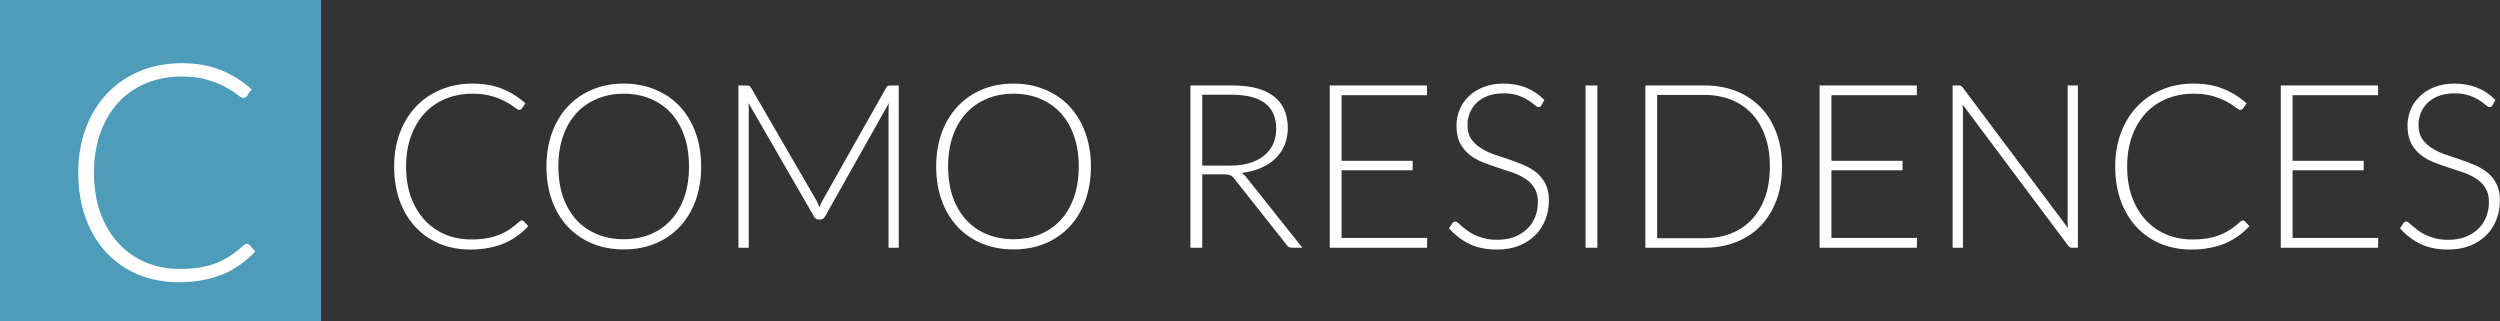
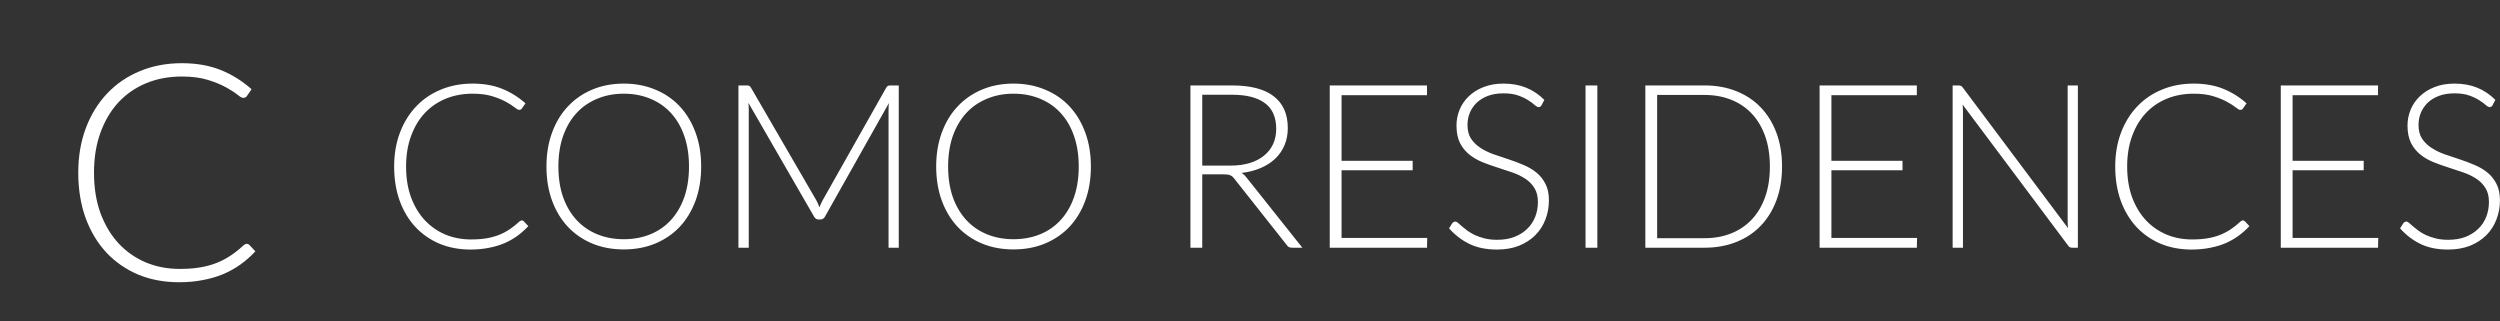
<svg xmlns="http://www.w3.org/2000/svg" width="545" height="70" viewBox="0 0 545 70" fill="none">
  <rect x="0" y="0" width="545" height="70" fill="#333333" stroke="none" />
-   <rect width="70" height="70" fill="#4D9CB9" />
  <path d="M53.789 53.146C54.009 53.146 54.196 53.223 54.35 53.377L55.67 54.796C54.702 55.83 53.646 56.765 52.502 57.601C51.38 58.415 50.137 59.119 48.773 59.713C47.431 60.285 45.946 60.725 44.318 61.033C42.712 61.363 40.941 61.528 39.005 61.528C35.771 61.528 32.801 60.967 30.095 59.845C27.411 58.701 25.101 57.095 23.165 55.027C21.229 52.937 19.722 50.418 18.644 47.47C17.588 44.522 17.06 41.244 17.06 37.636C17.06 34.094 17.61 30.86 18.71 27.934C19.81 25.008 21.35 22.5 23.33 20.41C25.31 18.298 27.686 16.67 30.458 15.526C33.23 14.36 36.288 13.777 39.632 13.777C42.822 13.777 45.649 14.272 48.113 15.262C50.577 16.252 52.821 17.649 54.845 19.453L53.822 20.938C53.646 21.202 53.371 21.334 52.997 21.334C52.733 21.334 52.304 21.092 51.71 20.608C51.116 20.124 50.291 19.596 49.235 19.024C48.179 18.43 46.859 17.891 45.275 17.407C43.713 16.923 41.832 16.681 39.632 16.681C36.816 16.681 34.231 17.165 31.877 18.133C29.545 19.101 27.532 20.487 25.838 22.291C24.166 24.095 22.857 26.295 21.911 28.891C20.965 31.487 20.492 34.402 20.492 37.636C20.492 40.936 20.965 43.884 21.911 46.48C22.879 49.076 24.199 51.276 25.871 53.08C27.543 54.862 29.512 56.237 31.778 57.205C34.066 58.151 36.53 58.624 39.17 58.624C40.842 58.624 42.327 58.514 43.625 58.294C44.945 58.074 46.155 57.744 47.255 57.304C48.355 56.864 49.378 56.325 50.324 55.687C51.27 55.049 52.205 54.301 53.129 53.443C53.239 53.355 53.349 53.289 53.459 53.245C53.569 53.179 53.679 53.146 53.789 53.146Z" fill="white" />
  <path d="M113.75 48.05C113.917 48.05 114.058 48.108 114.175 48.225L115.175 49.3C114.442 50.083 113.642 50.792 112.775 51.425C111.925 52.042 110.983 52.575 109.95 53.025C108.933 53.458 107.808 53.792 106.575 54.025C105.358 54.275 104.017 54.4 102.55 54.4C100.1 54.4 97.85 53.975 95.8 53.125C93.767 52.258 92.017 51.042 90.55 49.475C89.083 47.892 87.942 45.983 87.125 43.75C86.325 41.517 85.925 39.033 85.925 36.3C85.925 33.617 86.342 31.167 87.175 28.95C88.008 26.733 89.175 24.833 90.675 23.25C92.175 21.65 93.975 20.417 96.075 19.55C98.175 18.667 100.492 18.225 103.025 18.225C105.442 18.225 107.583 18.6 109.45 19.35C111.317 20.1 113.017 21.158 114.55 22.525L113.775 23.65C113.642 23.85 113.433 23.95 113.15 23.95C112.95 23.95 112.625 23.767 112.175 23.4C111.725 23.033 111.1 22.633 110.3 22.2C109.5 21.75 108.5 21.342 107.3 20.975C106.117 20.608 104.692 20.425 103.025 20.425C100.892 20.425 98.933 20.792 97.15 21.525C95.383 22.258 93.858 23.308 92.575 24.675C91.308 26.042 90.317 27.708 89.6 29.675C88.883 31.642 88.525 33.85 88.525 36.3C88.525 38.8 88.883 41.033 89.6 43C90.333 44.967 91.333 46.633 92.6 48C93.867 49.35 95.358 50.392 97.075 51.125C98.808 51.842 100.675 52.2 102.675 52.2C103.942 52.2 105.067 52.117 106.05 51.95C107.05 51.783 107.967 51.533 108.8 51.2C109.633 50.867 110.408 50.458 111.125 49.975C111.842 49.492 112.55 48.925 113.25 48.275C113.333 48.208 113.417 48.158 113.5 48.125C113.583 48.075 113.667 48.05 113.75 48.05ZM152.853 36.3C152.853 39.033 152.445 41.517 151.628 43.75C150.811 45.967 149.661 47.867 148.178 49.45C146.695 51.017 144.911 52.233 142.828 53.1C140.761 53.95 138.478 54.375 135.978 54.375C133.478 54.375 131.195 53.95 129.128 53.1C127.061 52.233 125.286 51.017 123.803 49.45C122.32 47.867 121.17 45.967 120.353 43.75C119.536 41.517 119.128 39.033 119.128 36.3C119.128 33.583 119.536 31.117 120.353 28.9C121.17 26.667 122.32 24.767 123.803 23.2C125.286 21.617 127.061 20.392 129.128 19.525C131.195 18.658 133.478 18.225 135.978 18.225C138.478 18.225 140.761 18.658 142.828 19.525C144.911 20.375 146.695 21.592 148.178 23.175C149.661 24.758 150.811 26.667 151.628 28.9C152.445 31.117 152.853 33.583 152.853 36.3ZM150.203 36.3C150.203 33.833 149.861 31.617 149.178 29.65C148.495 27.683 147.528 26.017 146.278 24.65C145.028 23.283 143.528 22.242 141.778 21.525C140.028 20.792 138.095 20.425 135.978 20.425C133.878 20.425 131.953 20.792 130.203 21.525C128.453 22.242 126.945 23.283 125.678 24.65C124.428 26.017 123.453 27.683 122.753 29.65C122.07 31.617 121.728 33.833 121.728 36.3C121.728 38.783 122.07 41.008 122.753 42.975C123.453 44.925 124.428 46.583 125.678 47.95C126.945 49.317 128.453 50.358 130.203 51.075C131.953 51.792 133.878 52.15 135.978 52.15C138.095 52.15 140.028 51.792 141.778 51.075C143.528 50.358 145.028 49.317 146.278 47.95C147.528 46.583 148.495 44.925 149.178 42.975C149.861 41.008 150.203 38.783 150.203 36.3ZM195.929 18.625V54H193.704V23.85C193.704 23.417 193.729 22.958 193.779 22.475L179.854 47.2C179.621 47.633 179.287 47.85 178.854 47.85H178.454C178.021 47.85 177.687 47.633 177.454 47.2L163.154 22.425C163.204 22.925 163.229 23.4 163.229 23.85V54H160.979V18.625H162.754C162.987 18.625 163.171 18.65 163.304 18.7C163.437 18.75 163.571 18.883 163.704 19.1L177.979 43.7C178.229 44.167 178.446 44.667 178.629 45.2C178.729 44.933 178.837 44.675 178.954 44.425C179.071 44.158 179.196 43.908 179.329 43.675L193.204 19.1C193.337 18.883 193.471 18.75 193.604 18.7C193.754 18.65 193.946 18.625 194.179 18.625H195.929ZM237.814 36.3C237.814 39.033 237.406 41.517 236.589 43.75C235.772 45.967 234.622 47.867 233.139 49.45C231.656 51.017 229.872 52.233 227.789 53.1C225.722 53.95 223.439 54.375 220.939 54.375C218.439 54.375 216.156 53.95 214.089 53.1C212.022 52.233 210.247 51.017 208.764 49.45C207.281 47.867 206.131 45.967 205.314 43.75C204.497 41.517 204.089 39.033 204.089 36.3C204.089 33.583 204.497 31.117 205.314 28.9C206.131 26.667 207.281 24.767 208.764 23.2C210.247 21.617 212.022 20.392 214.089 19.525C216.156 18.658 218.439 18.225 220.939 18.225C223.439 18.225 225.722 18.658 227.789 19.525C229.872 20.375 231.656 21.592 233.139 23.175C234.622 24.758 235.772 26.667 236.589 28.9C237.406 31.117 237.814 33.583 237.814 36.3ZM235.164 36.3C235.164 33.833 234.822 31.617 234.139 29.65C233.456 27.683 232.489 26.017 231.239 24.65C229.989 23.283 228.489 22.242 226.739 21.525C224.989 20.792 223.056 20.425 220.939 20.425C218.839 20.425 216.914 20.792 215.164 21.525C213.414 22.242 211.906 23.283 210.639 24.65C209.389 26.017 208.414 27.683 207.714 29.65C207.031 31.617 206.689 33.833 206.689 36.3C206.689 38.783 207.031 41.008 207.714 42.975C208.414 44.925 209.389 46.583 210.639 47.95C211.906 49.317 213.414 50.358 215.164 51.075C216.914 51.792 218.839 52.15 220.939 52.15C223.056 52.15 224.989 51.792 226.739 51.075C228.489 50.358 229.989 49.317 231.239 47.95C232.489 46.583 233.456 44.925 234.139 42.975C234.822 41.008 235.164 38.783 235.164 36.3ZM268.214 36.1C269.781 36.1 271.181 35.917 272.414 35.55C273.664 35.167 274.714 34.625 275.564 33.925C276.431 33.225 277.089 32.383 277.539 31.4C277.989 30.417 278.214 29.308 278.214 28.075C278.214 25.558 277.389 23.692 275.739 22.475C274.106 21.258 271.714 20.65 268.564 20.65H262.089V36.1H268.214ZM283.914 54H281.714C281.431 54 281.189 53.958 280.989 53.875C280.806 53.775 280.631 53.6 280.464 53.35L269.114 39C268.981 38.817 268.839 38.658 268.689 38.525C268.556 38.392 268.397 38.292 268.214 38.225C268.047 38.142 267.839 38.083 267.589 38.05C267.356 38.017 267.064 38 266.714 38H262.089V54H259.514V18.625H268.564C272.631 18.625 275.672 19.417 277.689 21C279.722 22.567 280.739 24.875 280.739 27.925C280.739 29.275 280.506 30.508 280.039 31.625C279.572 32.742 278.897 33.725 278.014 34.575C277.147 35.408 276.089 36.092 274.839 36.625C273.606 37.158 272.214 37.517 270.664 37.7C271.064 37.95 271.422 38.283 271.739 38.7L283.914 54ZM311.135 51.875L311.085 54H289.885V18.625H311.085V20.75H292.46V35.05H307.96V37.125H292.46V51.875H311.135ZM336.064 22.925C335.914 23.208 335.697 23.35 335.414 23.35C335.197 23.35 334.914 23.2 334.564 22.9C334.231 22.583 333.772 22.242 333.189 21.875C332.606 21.492 331.872 21.142 330.989 20.825C330.122 20.508 329.047 20.35 327.764 20.35C326.481 20.35 325.347 20.533 324.364 20.9C323.397 21.267 322.581 21.767 321.914 22.4C321.264 23.033 320.764 23.767 320.414 24.6C320.081 25.433 319.914 26.308 319.914 27.225C319.914 28.425 320.164 29.417 320.664 30.2C321.181 30.983 321.856 31.65 322.689 32.2C323.522 32.75 324.464 33.217 325.514 33.6C326.581 33.967 327.672 34.333 328.789 34.7C329.906 35.067 330.989 35.475 332.039 35.925C333.106 36.358 334.056 36.908 334.889 37.575C335.722 38.242 336.389 39.067 336.889 40.05C337.406 41.017 337.664 42.225 337.664 43.675C337.664 45.158 337.406 46.558 336.889 47.875C336.389 49.175 335.656 50.308 334.689 51.275C333.722 52.242 332.539 53.008 331.139 53.575C329.739 54.125 328.139 54.4 326.339 54.4C324.006 54.4 321.997 53.992 320.314 53.175C318.631 52.342 317.156 51.208 315.889 49.775L316.589 48.675C316.789 48.425 317.022 48.3 317.289 48.3C317.439 48.3 317.631 48.4 317.864 48.6C318.097 48.8 318.381 49.05 318.714 49.35C319.047 49.633 319.447 49.95 319.914 50.3C320.381 50.633 320.922 50.95 321.539 51.25C322.156 51.533 322.864 51.775 323.664 51.975C324.464 52.175 325.372 52.275 326.389 52.275C327.789 52.275 329.039 52.067 330.139 51.65C331.239 51.217 332.164 50.633 332.914 49.9C333.681 49.167 334.264 48.3 334.664 47.3C335.064 46.283 335.264 45.2 335.264 44.05C335.264 42.8 335.006 41.775 334.489 40.975C333.989 40.158 333.322 39.483 332.489 38.95C331.656 38.4 330.706 37.942 329.639 37.575C328.589 37.208 327.506 36.85 326.389 36.5C325.272 36.15 324.181 35.758 323.114 35.325C322.064 34.892 321.122 34.342 320.289 33.675C319.456 32.992 318.781 32.15 318.264 31.15C317.764 30.133 317.514 28.867 317.514 27.35C317.514 26.167 317.739 25.025 318.189 23.925C318.639 22.825 319.297 21.858 320.164 21.025C321.031 20.175 322.097 19.5 323.364 19C324.647 18.483 326.106 18.225 327.739 18.225C329.572 18.225 331.214 18.517 332.664 19.1C334.131 19.683 335.464 20.575 336.664 21.775L336.064 22.925ZM348.222 54H345.647V18.625H348.222V54ZM388.484 36.3C388.484 39.033 388.076 41.492 387.259 43.675C386.442 45.858 385.292 47.717 383.809 49.25C382.326 50.783 380.542 51.958 378.459 52.775C376.392 53.592 374.109 54 371.609 54H358.684V18.625H371.609C374.109 18.625 376.392 19.033 378.459 19.85C380.542 20.667 382.326 21.842 383.809 23.375C385.292 24.908 386.442 26.767 387.259 28.95C388.076 31.133 388.484 33.583 388.484 36.3ZM385.834 36.3C385.834 33.833 385.492 31.633 384.809 29.7C384.126 27.767 383.159 26.133 381.909 24.8C380.659 23.467 379.159 22.45 377.409 21.75C375.659 21.05 373.726 20.7 371.609 20.7H361.259V51.925H371.609C373.726 51.925 375.659 51.575 377.409 50.875C379.159 50.175 380.659 49.158 381.909 47.825C383.159 46.492 384.126 44.858 384.809 42.925C385.492 40.992 385.834 38.783 385.834 36.3ZM417.922 51.875L417.872 54H396.672V18.625H417.872V20.75H399.247V35.05H414.747V37.125H399.247V51.875H417.922ZM452.976 18.625V54H451.776C451.56 54 451.376 53.967 451.226 53.9C451.093 53.817 450.96 53.683 450.826 53.5L427.851 22.8C427.901 23.3 427.926 23.775 427.926 24.225V54H425.676V18.625H426.951C427.185 18.625 427.36 18.658 427.476 18.725C427.61 18.775 427.751 18.9 427.901 19.1L450.826 49.725C450.776 49.225 450.751 48.75 450.751 48.3V18.625H452.976ZM488.945 48.05C489.112 48.05 489.254 48.108 489.37 48.225L490.37 49.3C489.637 50.083 488.837 50.792 487.97 51.425C487.12 52.042 486.179 52.575 485.145 53.025C484.129 53.458 483.004 53.792 481.77 54.025C480.554 54.275 479.212 54.4 477.745 54.4C475.295 54.4 473.045 53.975 470.995 53.125C468.962 52.258 467.212 51.042 465.745 49.475C464.279 47.892 463.137 45.983 462.32 43.75C461.52 41.517 461.12 39.033 461.12 36.3C461.12 33.617 461.537 31.167 462.37 28.95C463.204 26.733 464.37 24.833 465.87 23.25C467.37 21.65 469.17 20.417 471.27 19.55C473.37 18.667 475.687 18.225 478.22 18.225C480.637 18.225 482.779 18.6 484.645 19.35C486.512 20.1 488.212 21.158 489.745 22.525L488.97 23.65C488.837 23.85 488.629 23.95 488.345 23.95C488.145 23.95 487.82 23.767 487.37 23.4C486.92 23.033 486.295 22.633 485.495 22.2C484.695 21.75 483.695 21.342 482.495 20.975C481.312 20.608 479.887 20.425 478.22 20.425C476.087 20.425 474.129 20.792 472.345 21.525C470.579 22.258 469.054 23.308 467.77 24.675C466.504 26.042 465.512 27.708 464.795 29.675C464.079 31.642 463.72 33.85 463.72 36.3C463.72 38.8 464.079 41.033 464.795 43C465.529 44.967 466.529 46.633 467.795 48C469.062 49.35 470.554 50.392 472.27 51.125C474.004 51.842 475.87 52.2 477.87 52.2C479.137 52.2 480.262 52.117 481.245 51.95C482.245 51.783 483.162 51.533 483.995 51.2C484.829 50.867 485.604 50.458 486.32 49.975C487.037 49.492 487.745 48.925 488.445 48.275C488.529 48.208 488.612 48.158 488.695 48.125C488.779 48.075 488.862 48.05 488.945 48.05ZM518.459 51.875L518.409 54H497.209V18.625H518.409V20.75H499.784V35.05H515.284V37.125H499.784V51.875H518.459ZM543.388 22.925C543.238 23.208 543.022 23.35 542.738 23.35C542.522 23.35 542.238 23.2 541.888 22.9C541.555 22.583 541.097 22.242 540.513 21.875C539.93 21.492 539.197 21.142 538.313 20.825C537.447 20.508 536.372 20.35 535.088 20.35C533.805 20.35 532.672 20.533 531.688 20.9C530.722 21.267 529.905 21.767 529.238 22.4C528.588 23.033 528.088 23.767 527.738 24.6C527.405 25.433 527.238 26.308 527.238 27.225C527.238 28.425 527.488 29.417 527.988 30.2C528.505 30.983 529.18 31.65 530.013 32.2C530.847 32.75 531.788 33.217 532.838 33.6C533.905 33.967 534.997 34.333 536.113 34.7C537.23 35.067 538.313 35.475 539.363 35.925C540.43 36.358 541.38 36.908 542.213 37.575C543.047 38.242 543.713 39.067 544.213 40.05C544.73 41.017 544.988 42.225 544.988 43.675C544.988 45.158 544.73 46.558 544.213 47.875C543.713 49.175 542.98 50.308 542.013 51.275C541.047 52.242 539.863 53.008 538.463 53.575C537.063 54.125 535.463 54.4 533.663 54.4C531.33 54.4 529.322 53.992 527.638 53.175C525.955 52.342 524.48 51.208 523.213 49.775L523.913 48.675C524.113 48.425 524.347 48.3 524.613 48.3C524.763 48.3 524.955 48.4 525.188 48.6C525.422 48.8 525.705 49.05 526.038 49.35C526.372 49.633 526.772 49.95 527.238 50.3C527.705 50.633 528.247 50.95 528.863 51.25C529.48 51.533 530.188 51.775 530.988 51.975C531.788 52.175 532.697 52.275 533.713 52.275C535.113 52.275 536.363 52.067 537.463 51.65C538.563 51.217 539.488 50.633 540.238 49.9C541.005 49.167 541.588 48.3 541.988 47.3C542.388 46.283 542.588 45.2 542.588 44.05C542.588 42.8 542.33 41.775 541.813 40.975C541.313 40.158 540.647 39.483 539.813 38.95C538.98 38.4 538.03 37.942 536.963 37.575C535.913 37.208 534.83 36.85 533.713 36.5C532.597 36.15 531.505 35.758 530.438 35.325C529.388 34.892 528.447 34.342 527.613 33.675C526.78 32.992 526.105 32.15 525.588 31.15C525.088 30.133 524.838 28.867 524.838 27.35C524.838 26.167 525.063 25.025 525.513 23.925C525.963 22.825 526.622 21.858 527.488 21.025C528.355 20.175 529.422 19.5 530.688 19C531.972 18.483 533.43 18.225 535.063 18.225C536.897 18.225 538.538 18.517 539.988 19.1C541.455 19.683 542.788 20.575 543.988 21.775L543.388 22.925Z" fill="white" />
</svg>